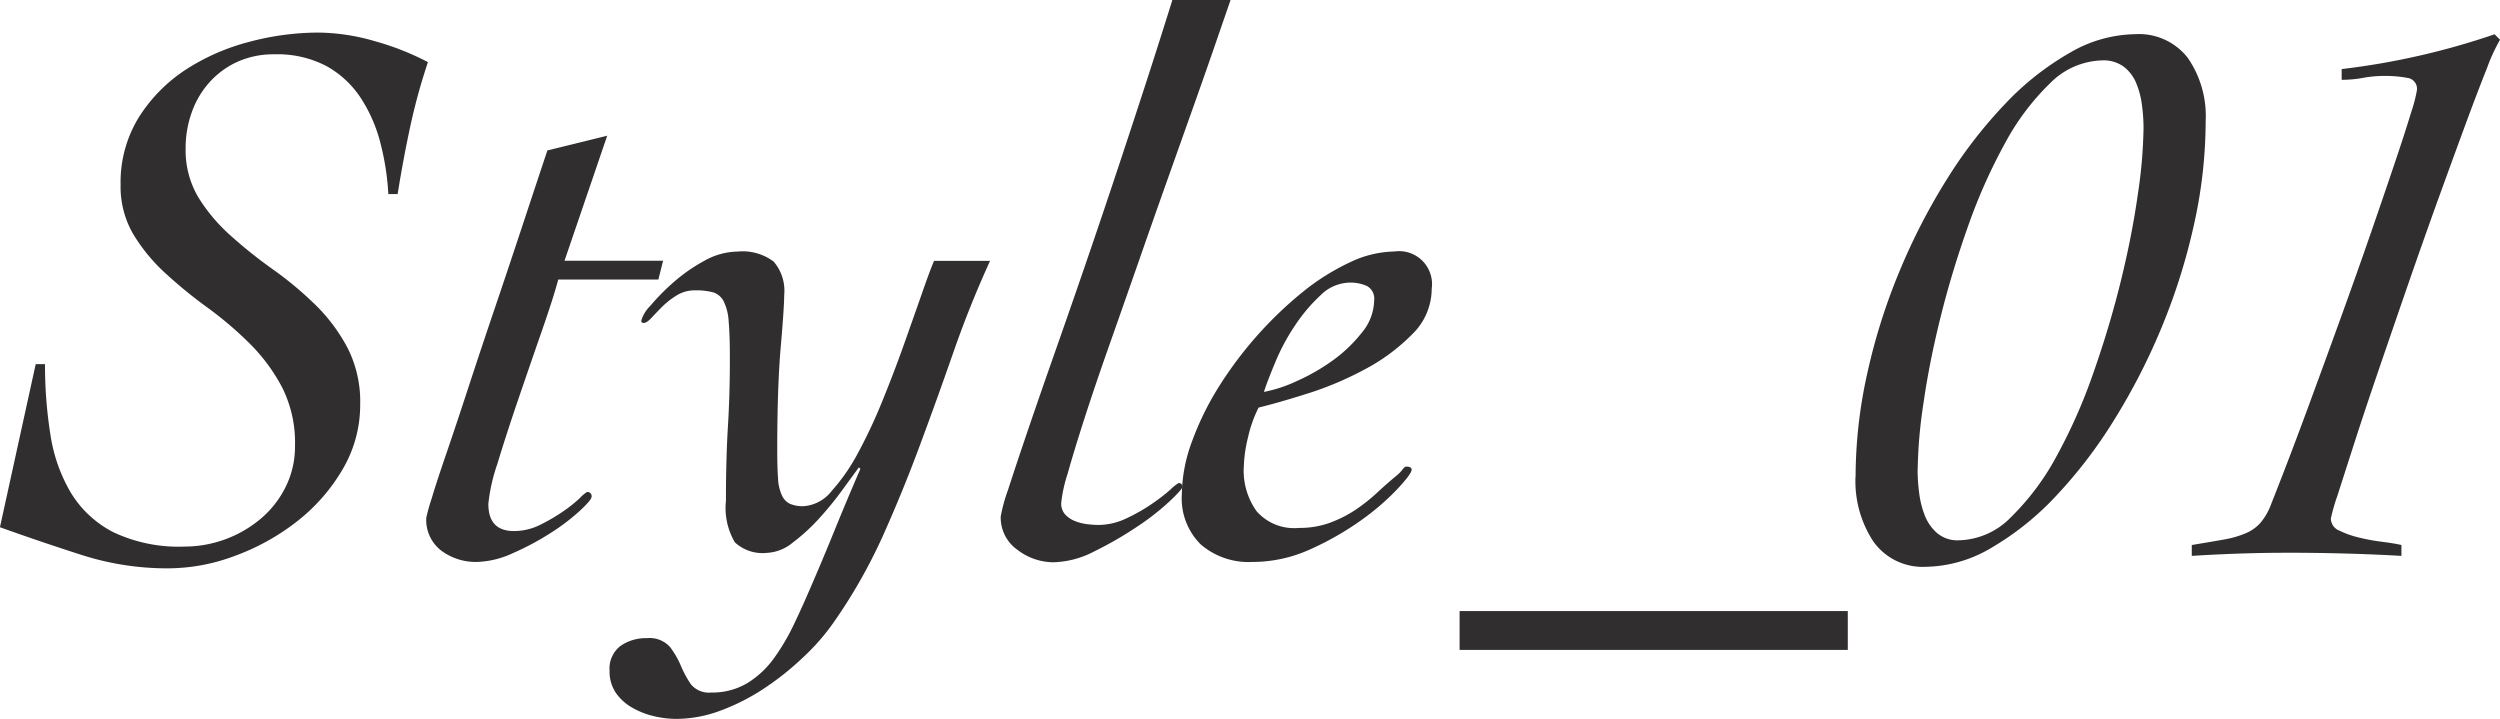
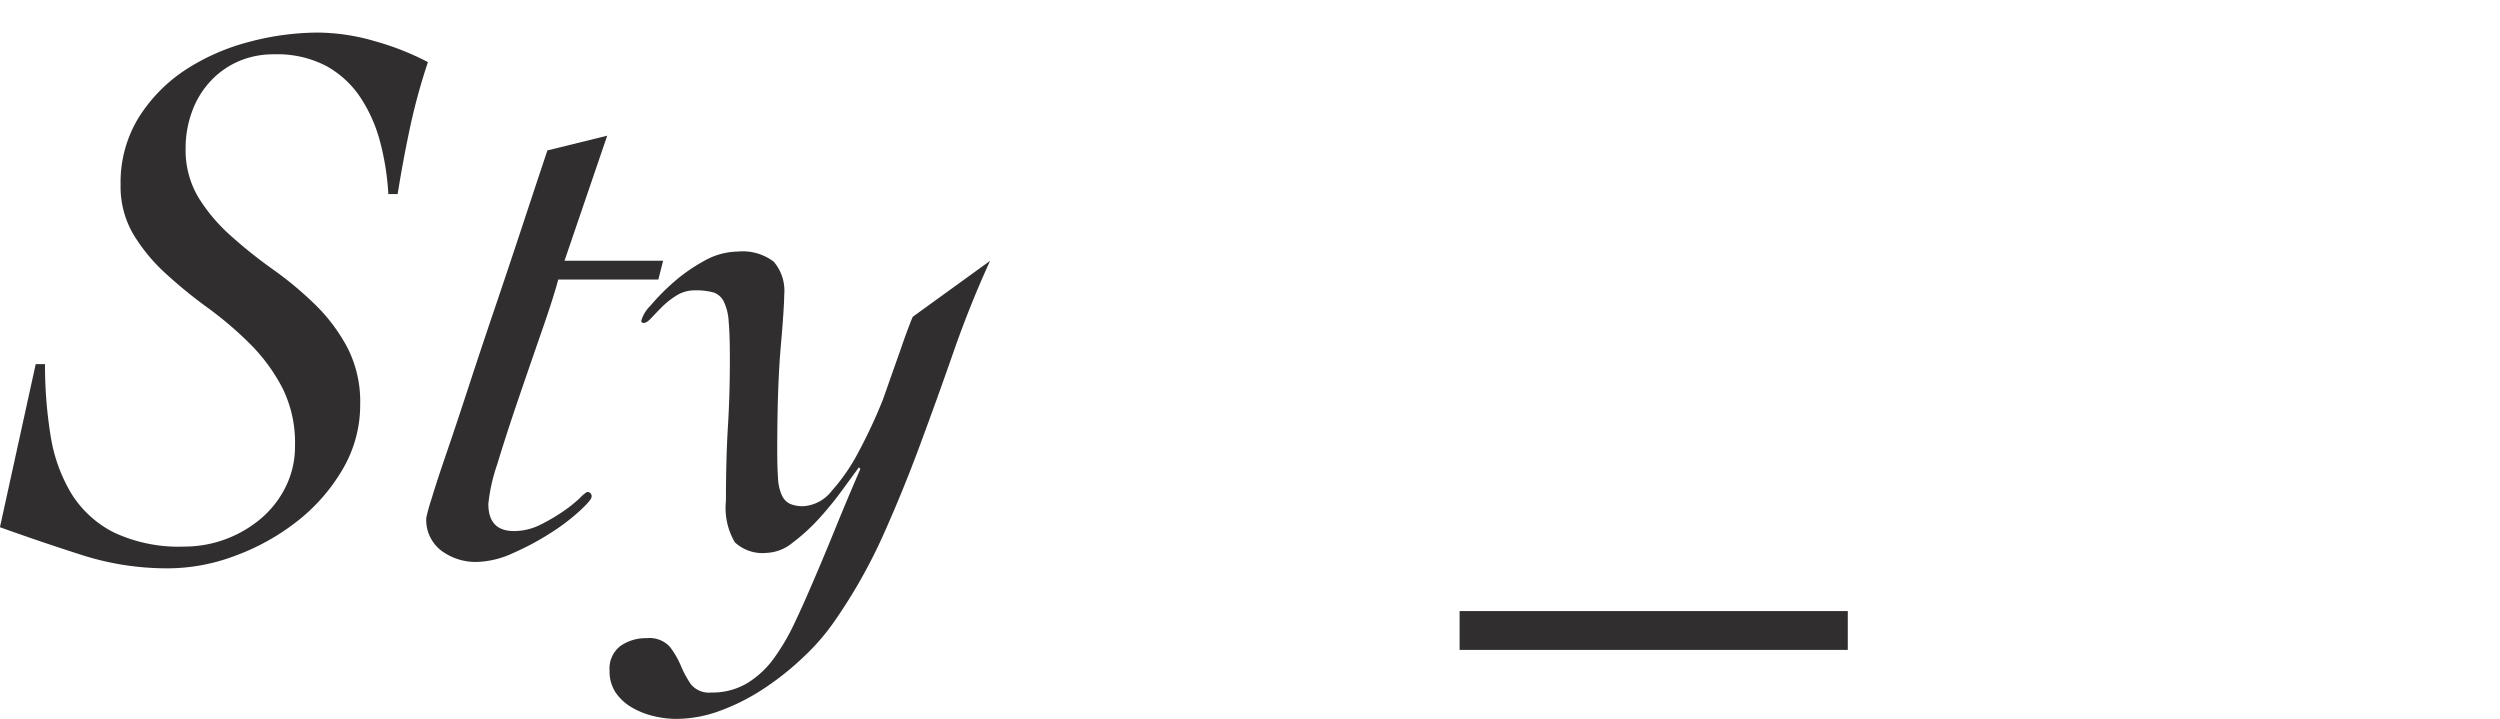
<svg xmlns="http://www.w3.org/2000/svg" width="79.042" height="22.731" viewBox="0 0 79.042 22.731">
  <g id="グループ_30" data-name="グループ 30" transform="translate(-224.259 0)">
    <path id="パス_337" data-name="パス 337" d="M136.835,11.106h.294a13.959,13.959,0,0,0,.172,2.234,5.089,5.089,0,0,0,.651,1.841,3.369,3.369,0,0,0,1.339,1.239,4.835,4.835,0,0,0,2.257.454,3.75,3.75,0,0,0,2.406-.884,3.129,3.129,0,0,0,.785-1.006,2.865,2.865,0,0,0,.294-1.3,3.88,3.88,0,0,0-.4-1.829,5.685,5.685,0,0,0-1.018-1.386,11.472,11.472,0,0,0-1.337-1.142,14.8,14.8,0,0,1-1.339-1.092,5.549,5.549,0,0,1-1.02-1.239,2.976,2.976,0,0,1-.4-1.558,3.915,3.915,0,0,1,.577-2.137,4.956,4.956,0,0,1,1.474-1.5,6.844,6.844,0,0,1,2.013-.884,8.549,8.549,0,0,1,2.171-.294,6.562,6.562,0,0,1,1.8.271,8.541,8.541,0,0,1,1.682.663,19.138,19.138,0,0,0-.565,2.062c-.147.686-.278,1.391-.393,2.11h-.294a8.249,8.249,0,0,0-.258-1.644,4.72,4.72,0,0,0-.626-1.413,3.082,3.082,0,0,0-1.079-.993,3.342,3.342,0,0,0-1.644-.369,2.774,2.774,0,0,0-1.155.233,2.659,2.659,0,0,0-.882.64,2.806,2.806,0,0,0-.565.944,3.333,3.333,0,0,0-.2,1.155,2.918,2.918,0,0,0,.4,1.547A5.459,5.459,0,0,0,143,7.044a14.838,14.838,0,0,0,1.337,1.068,11.154,11.154,0,0,1,1.339,1.117,5.523,5.523,0,0,1,1.018,1.362,3.751,3.751,0,0,1,.4,1.791,4.01,4.01,0,0,1-.564,2.064,5.792,5.792,0,0,1-1.449,1.644,7.187,7.187,0,0,1-1.952,1.079,6.034,6.034,0,0,1-2.1.393,8.84,8.84,0,0,1-2.725-.418q-1.3-.416-2.6-.882Z" transform="translate(88.553 0.407)" fill="#302e2e" />
    <path id="パス_338" data-name="パス 338" d="M151.2,7.141h-3.166q-.149.565-.516,1.619t-.749,2.173q-.382,1.118-.664,2.051a5.557,5.557,0,0,0-.281,1.251q0,.86.81.859a1.85,1.85,0,0,0,.835-.2,5.9,5.9,0,0,0,.712-.416,4.482,4.482,0,0,0,.527-.418,1.2,1.2,0,0,1,.233-.2.13.13,0,0,1,.147.149q0,.1-.367.441a6.59,6.59,0,0,1-.92.7,8.5,8.5,0,0,1-1.191.638,2.891,2.891,0,0,1-1.153.283,1.825,1.825,0,0,1-1.117-.355,1.219,1.219,0,0,1-.478-1.043,5.9,5.9,0,0,1,.172-.615c.112-.377.273-.863.478-1.461s.433-1.284.687-2.061.524-1.588.81-2.431.573-1.7.859-2.565.56-1.694.823-2.48l1.891-.466-1.35,3.953h3.117Z" transform="translate(93.875 1.696)" fill="#302e2e" />
-     <path id="パス_339" data-name="パス 339" d="M159.4,5.107q-.64,1.4-1.153,2.872t-1.056,2.933q-.54,1.462-1.178,2.885a16.871,16.871,0,0,1-1.547,2.725,6.894,6.894,0,0,1-.945,1.091,8.933,8.933,0,0,1-1.239.995,6.673,6.673,0,0,1-1.386.712,4.022,4.022,0,0,1-1.411.269,3.1,3.1,0,0,1-.712-.086,2.483,2.483,0,0,1-.687-.269,1.579,1.579,0,0,1-.516-.466,1.2,1.2,0,0,1-.2-.7.9.9,0,0,1,.344-.785,1.4,1.4,0,0,1,.835-.246.867.867,0,0,1,.725.271,2.678,2.678,0,0,1,.344.588,3.35,3.35,0,0,0,.317.59.733.733,0,0,0,.651.269,2.139,2.139,0,0,0,1.153-.306,2.931,2.931,0,0,0,.835-.787,6.787,6.787,0,0,0,.615-1.043q.27-.565.491-1.081.416-.957.81-1.927t.81-1.927l-.048-.048-.529.724a10.535,10.535,0,0,1-.735.9,6.017,6.017,0,0,1-.836.762,1.373,1.373,0,0,1-.8.317,1.288,1.288,0,0,1-1.02-.331,2.143,2.143,0,0,1-.283-1.314q0-1.324.063-2.357t.061-2.16q0-.736-.038-1.153a1.65,1.65,0,0,0-.159-.64.56.56,0,0,0-.332-.281,2.1,2.1,0,0,0-.577-.063,1.083,1.083,0,0,0-.577.16,2.608,2.608,0,0,0-.454.355c-.131.132-.245.251-.344.357s-.178.159-.245.159c-.05,0-.074-.023-.074-.073a1.076,1.076,0,0,1,.283-.466,6.774,6.774,0,0,1,.724-.737,5.349,5.349,0,0,1,.982-.687,2.2,2.2,0,0,1,1.056-.294,1.627,1.627,0,0,1,1.142.319,1.416,1.416,0,0,1,.331,1.056c0,.245-.036.79-.109,1.633s-.111,1.927-.111,3.252q0,.565.025.907a1.45,1.45,0,0,0,.122.54.54.54,0,0,0,.258.269,1.029,1.029,0,0,0,.43.074,1.235,1.235,0,0,0,.884-.479,6.026,6.026,0,0,0,.846-1.226,16.226,16.226,0,0,0,.773-1.657q.369-.907.674-1.768t.554-1.57q.245-.711.392-1.056Z" transform="translate(96.162 3.14)" fill="#302e2e" />
-     <path id="パス_340" data-name="パス 340" d="M162.119,0q-.146.419-.441,1.276t-.7,2q-.407,1.143-.873,2.456t-.932,2.651q-.468,1.339-.909,2.59t-.773,2.282q-.332,1.034-.527,1.732a4.383,4.383,0,0,0-.2.92.51.51,0,0,0,.122.355.828.828,0,0,0,.307.21,1.508,1.508,0,0,0,.393.1,3.085,3.085,0,0,0,.355.025,2.059,2.059,0,0,0,.884-.208,5.589,5.589,0,0,0,.8-.454,5.971,5.971,0,0,0,.59-.454,1.422,1.422,0,0,1,.258-.208.109.109,0,0,1,.122.122q0,.074-.416.466a7.919,7.919,0,0,1-1.044.81,11.522,11.522,0,0,1-1.325.762,2.942,2.942,0,0,1-1.289.344,1.874,1.874,0,0,1-1.14-.393,1.244,1.244,0,0,1-.529-1.056,5.161,5.161,0,0,1,.233-.846q.233-.724.626-1.879t.932-2.687q.54-1.534,1.142-3.3T159.026,3.9q.64-1.938,1.253-3.9Z" transform="translate(101.047 0)" fill="#302e2e" />
-     <path id="パス_341" data-name="パス 341" d="M160.277,11.638a2.209,2.209,0,0,0,.407,1.386,1.579,1.579,0,0,0,1.337.527,2.784,2.784,0,0,0,.97-.159,3.936,3.936,0,0,0,.8-.4,5.623,5.623,0,0,0,.687-.54q.317-.295.613-.54a1.16,1.16,0,0,0,.2-.2c.048-.064.089-.1.122-.1.114,0,.172.033.172.1q0,.124-.441.6a7.8,7.8,0,0,1-1.153.995,9.271,9.271,0,0,1-1.61.92,4.4,4.4,0,0,1-1.828.4,2.32,2.32,0,0,1-1.633-.552,2.043,2.043,0,0,1-.6-1.585,4.937,4.937,0,0,1,.319-1.667,9.166,9.166,0,0,1,.848-1.732A12.273,12.273,0,0,1,162.131,6.1a7.277,7.277,0,0,1,1.5-.945,3.386,3.386,0,0,1,1.411-.344,1.041,1.041,0,0,1,1.178,1.178,2.009,2.009,0,0,1-.626,1.448,6.071,6.071,0,0,1-1.5,1.106,10.427,10.427,0,0,1-1.8.76q-.935.295-1.547.443a4.007,4.007,0,0,0-.332.932,4.288,4.288,0,0,0-.136.958M164.4,6.36a.456.456,0,0,0-.221-.454,1.272,1.272,0,0,0-.564-.111,1.344,1.344,0,0,0-.909.4,5.22,5.22,0,0,0-.81.958,6.573,6.573,0,0,0-.613,1.14q-.248.59-.368.958a4.422,4.422,0,0,0,1.043-.344A6.418,6.418,0,0,0,163.1,8.25a4.555,4.555,0,0,0,.92-.884,1.633,1.633,0,0,0,.38-1.006" transform="translate(103.305 3.14)" fill="#302e2e" />
+     <path id="パス_339" data-name="パス 339" d="M159.4,5.107q-.64,1.4-1.153,2.872t-1.056,2.933q-.54,1.462-1.178,2.885a16.871,16.871,0,0,1-1.547,2.725,6.894,6.894,0,0,1-.945,1.091,8.933,8.933,0,0,1-1.239.995,6.673,6.673,0,0,1-1.386.712,4.022,4.022,0,0,1-1.411.269,3.1,3.1,0,0,1-.712-.086,2.483,2.483,0,0,1-.687-.269,1.579,1.579,0,0,1-.516-.466,1.2,1.2,0,0,1-.2-.7.9.9,0,0,1,.344-.785,1.4,1.4,0,0,1,.835-.246.867.867,0,0,1,.725.271,2.678,2.678,0,0,1,.344.588,3.35,3.35,0,0,0,.317.59.733.733,0,0,0,.651.269,2.139,2.139,0,0,0,1.153-.306,2.931,2.931,0,0,0,.835-.787,6.787,6.787,0,0,0,.615-1.043q.27-.565.491-1.081.416-.957.81-1.927t.81-1.927l-.048-.048-.529.724a10.535,10.535,0,0,1-.735.9,6.017,6.017,0,0,1-.836.762,1.373,1.373,0,0,1-.8.317,1.288,1.288,0,0,1-1.02-.331,2.143,2.143,0,0,1-.283-1.314q0-1.324.063-2.357t.061-2.16q0-.736-.038-1.153a1.65,1.65,0,0,0-.159-.64.56.56,0,0,0-.332-.281,2.1,2.1,0,0,0-.577-.063,1.083,1.083,0,0,0-.577.16,2.608,2.608,0,0,0-.454.355c-.131.132-.245.251-.344.357s-.178.159-.245.159c-.05,0-.074-.023-.074-.073a1.076,1.076,0,0,1,.283-.466,6.774,6.774,0,0,1,.724-.737,5.349,5.349,0,0,1,.982-.687,2.2,2.2,0,0,1,1.056-.294,1.627,1.627,0,0,1,1.142.319,1.416,1.416,0,0,1,.331,1.056c0,.245-.036.79-.109,1.633s-.111,1.927-.111,3.252q0,.565.025.907a1.45,1.45,0,0,0,.122.54.54.54,0,0,0,.258.269,1.029,1.029,0,0,0,.43.074,1.235,1.235,0,0,0,.884-.479,6.026,6.026,0,0,0,.846-1.226,16.226,16.226,0,0,0,.773-1.657t.554-1.57q.245-.711.392-1.056Z" transform="translate(96.162 3.14)" fill="#302e2e" />
    <rect id="長方形_25" data-name="長方形 25" width="12.273" height="1.228" transform="translate(270.407 19.32)" fill="#302e2e" />
-     <path id="パス_342" data-name="パス 342" d="M171.208,14.646a15.094,15.094,0,0,1,.369-3.265,18.934,18.934,0,0,1,1.018-3.227A19.62,19.62,0,0,1,174.1,5.232a14.7,14.7,0,0,1,1.843-2.381,8.836,8.836,0,0,1,2.038-1.608,4.2,4.2,0,0,1,2.061-.588,1.955,1.955,0,0,1,1.669.749,3.238,3.238,0,0,1,.565,2,15.1,15.1,0,0,1-.368,3.265,19.36,19.36,0,0,1-1.018,3.241,19.968,19.968,0,0,1-1.51,2.945,14.932,14.932,0,0,1-1.841,2.406,8.977,8.977,0,0,1-2.038,1.633,4.166,4.166,0,0,1-2.061.6,1.915,1.915,0,0,1-1.671-.8,3.475,3.475,0,0,1-.564-2.049m1.963-.221a5.869,5.869,0,0,0,.05.735,2.9,2.9,0,0,0,.183.725,1.423,1.423,0,0,0,.393.552,1,1,0,0,0,.674.221,2.375,2.375,0,0,0,1.658-.737,7.989,7.989,0,0,0,1.424-1.9,17.06,17.06,0,0,0,1.165-2.626q.516-1.462.873-2.91t.539-2.737a15.409,15.409,0,0,0,.185-2.124,5.588,5.588,0,0,0-.05-.724,2.678,2.678,0,0,0-.183-.7,1.246,1.246,0,0,0-.393-.516,1.076,1.076,0,0,0-.674-.2,2.4,2.4,0,0,0-1.657.725A7.736,7.736,0,0,0,175.933,4.1a17.344,17.344,0,0,0-1.165,2.614q-.516,1.45-.873,2.885t-.539,2.713a15.146,15.146,0,0,0-.185,2.11" transform="translate(111.719 0.426)" fill="#302e2e" />
-     <path id="パス_343" data-name="パス 343" d="M177.64,16.806c.393-.066.727-.122,1.006-.172a3.131,3.131,0,0,0,.7-.2,1.289,1.289,0,0,0,.466-.331,1.95,1.95,0,0,0,.332-.577q.565-1.425,1.117-2.922t1.068-2.922q.516-1.423.958-2.7t.772-2.259q.332-.982.516-1.595a4.6,4.6,0,0,0,.185-.712.349.349,0,0,0-.307-.38,3.709,3.709,0,0,0-.724-.061,3.673,3.673,0,0,0-.676.061,3.655,3.655,0,0,1-.674.061V1.758a23.368,23.368,0,0,0,4.835-1.1l.172.172a5.68,5.68,0,0,0-.416.907q-.295.736-.687,1.8t-.873,2.393q-.478,1.326-.945,2.677t-.907,2.637q-.441,1.289-.773,2.32t-.54,1.682a5.774,5.774,0,0,0-.208.724.415.415,0,0,0,.269.38,2.919,2.919,0,0,0,.626.221,6.394,6.394,0,0,0,.737.134c.253.033.453.066.6.1v.344c-.59-.033-1.178-.058-1.768-.074s-1.178-.025-1.767-.025q-.786,0-1.547.025t-1.547.074Z" transform="translate(115.916 0.426)" fill="#302e2e" />
  </g>
</svg>